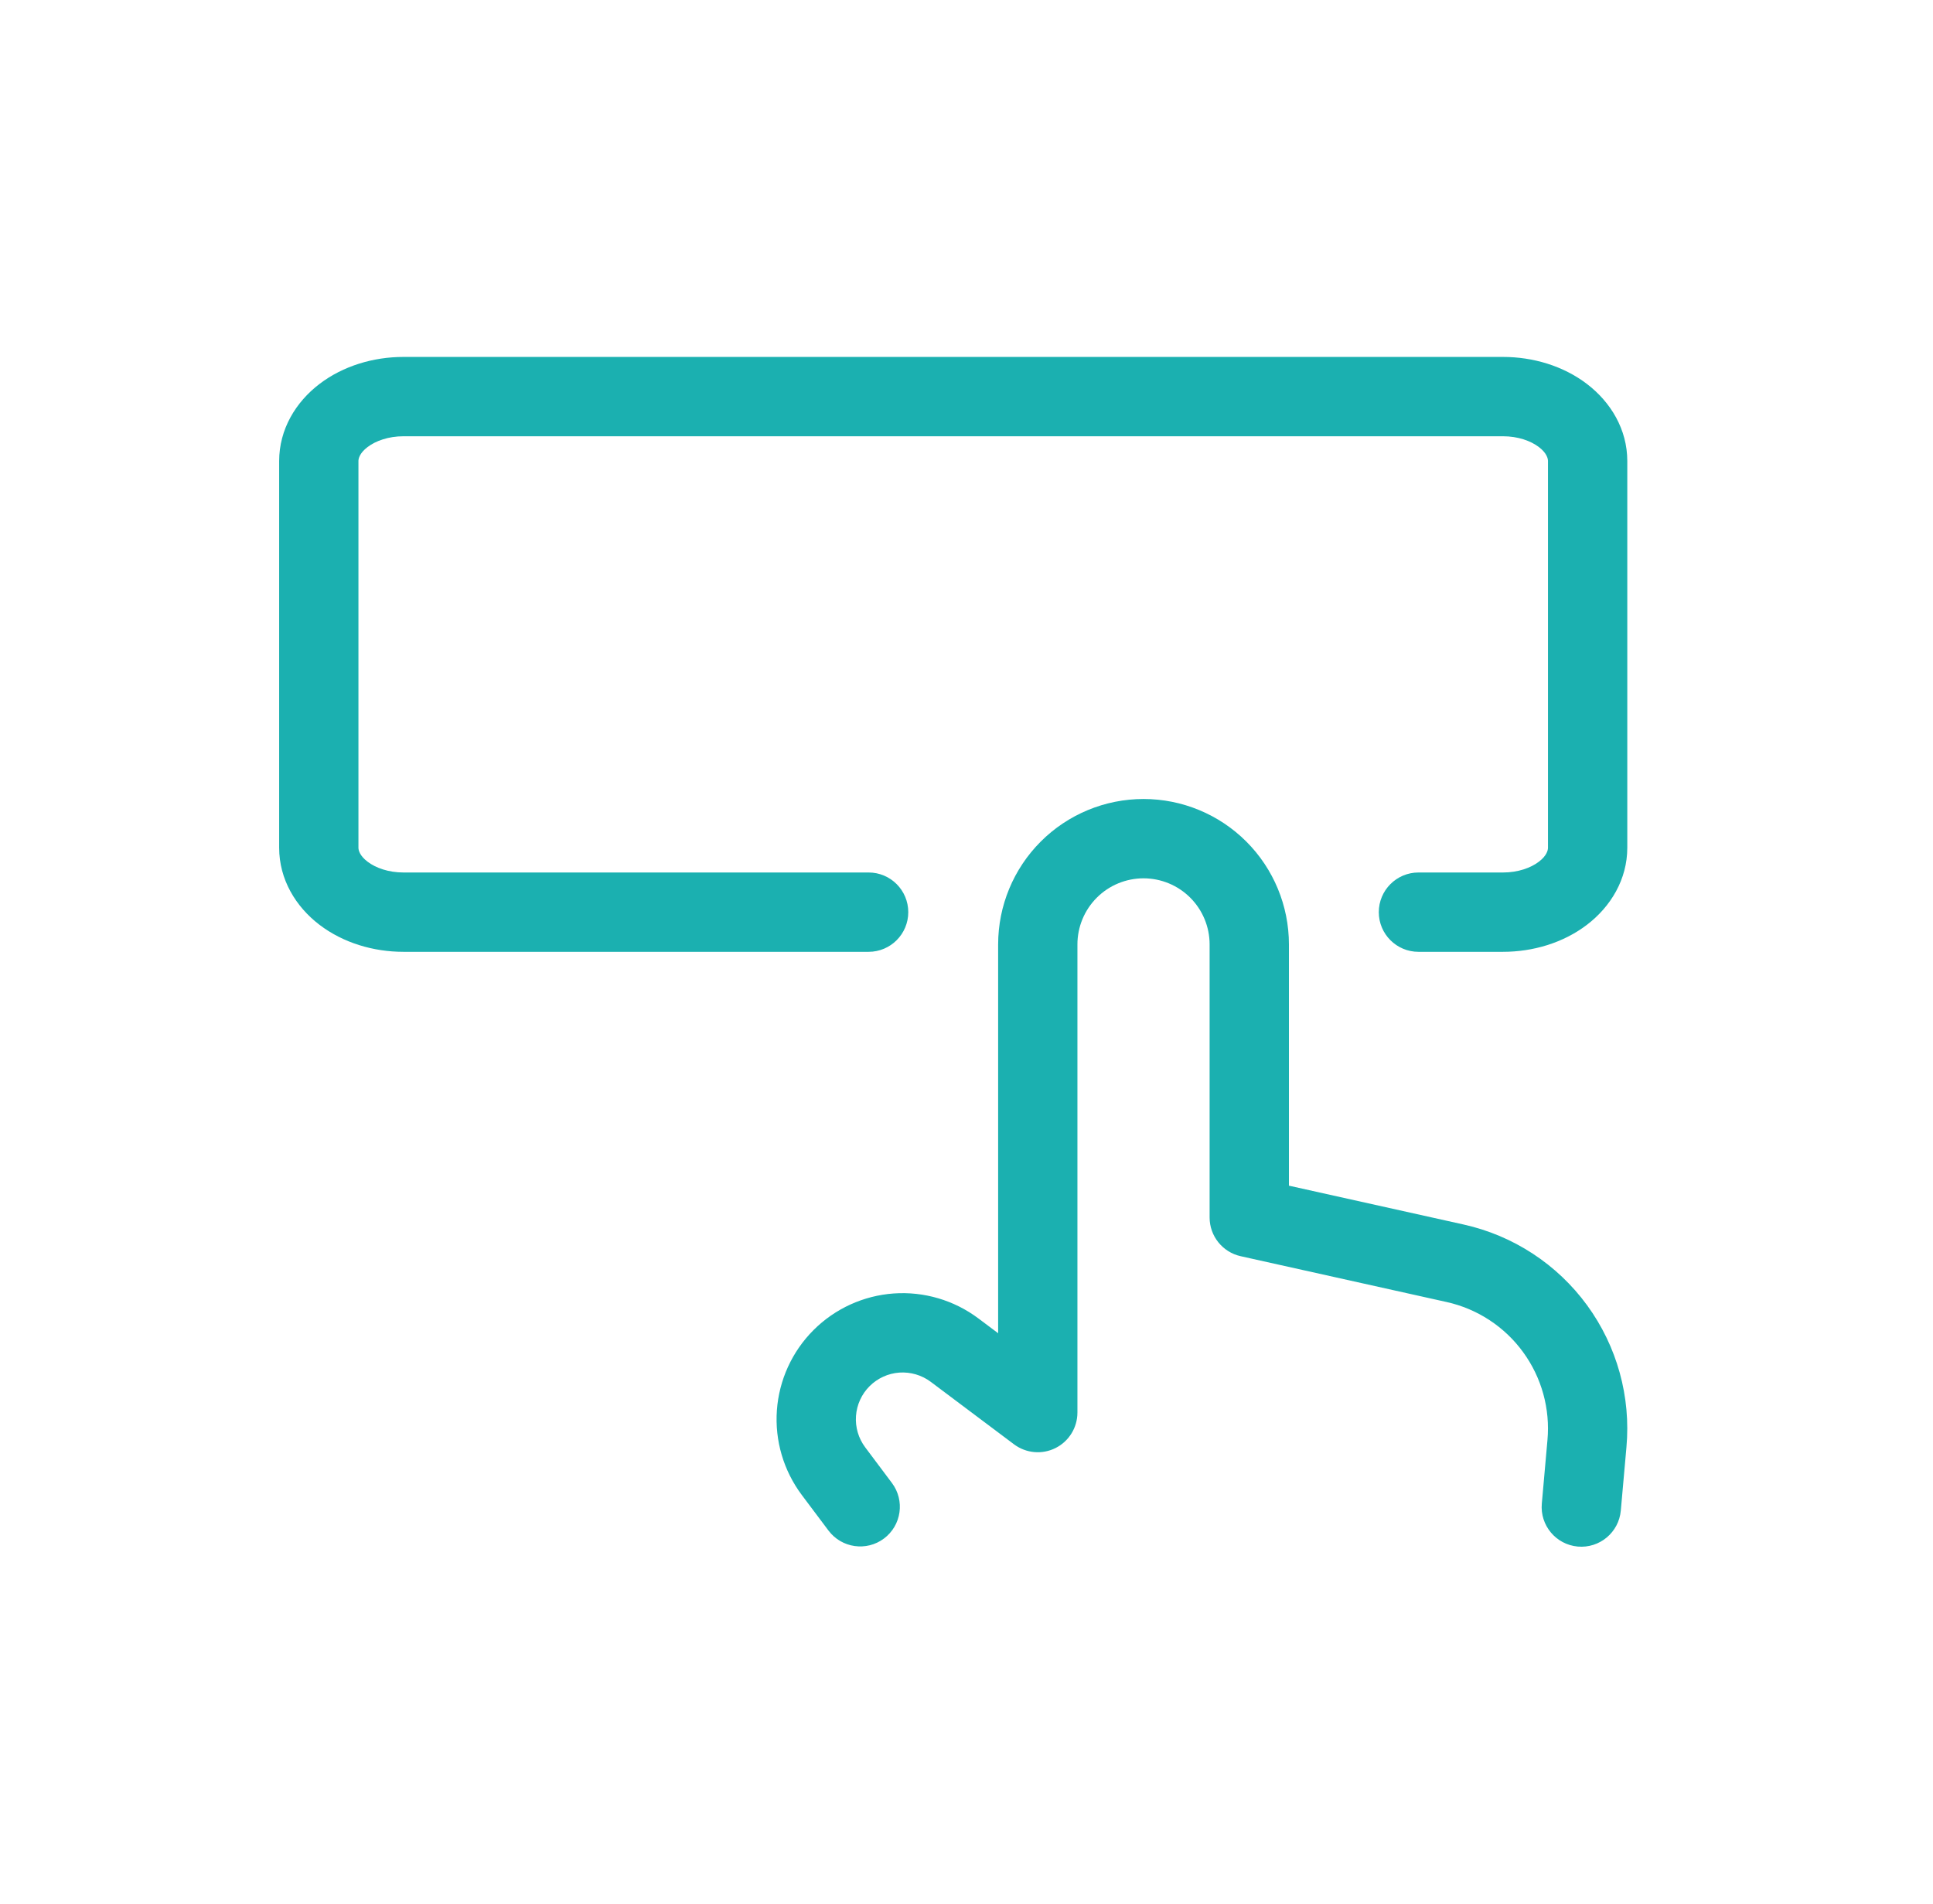
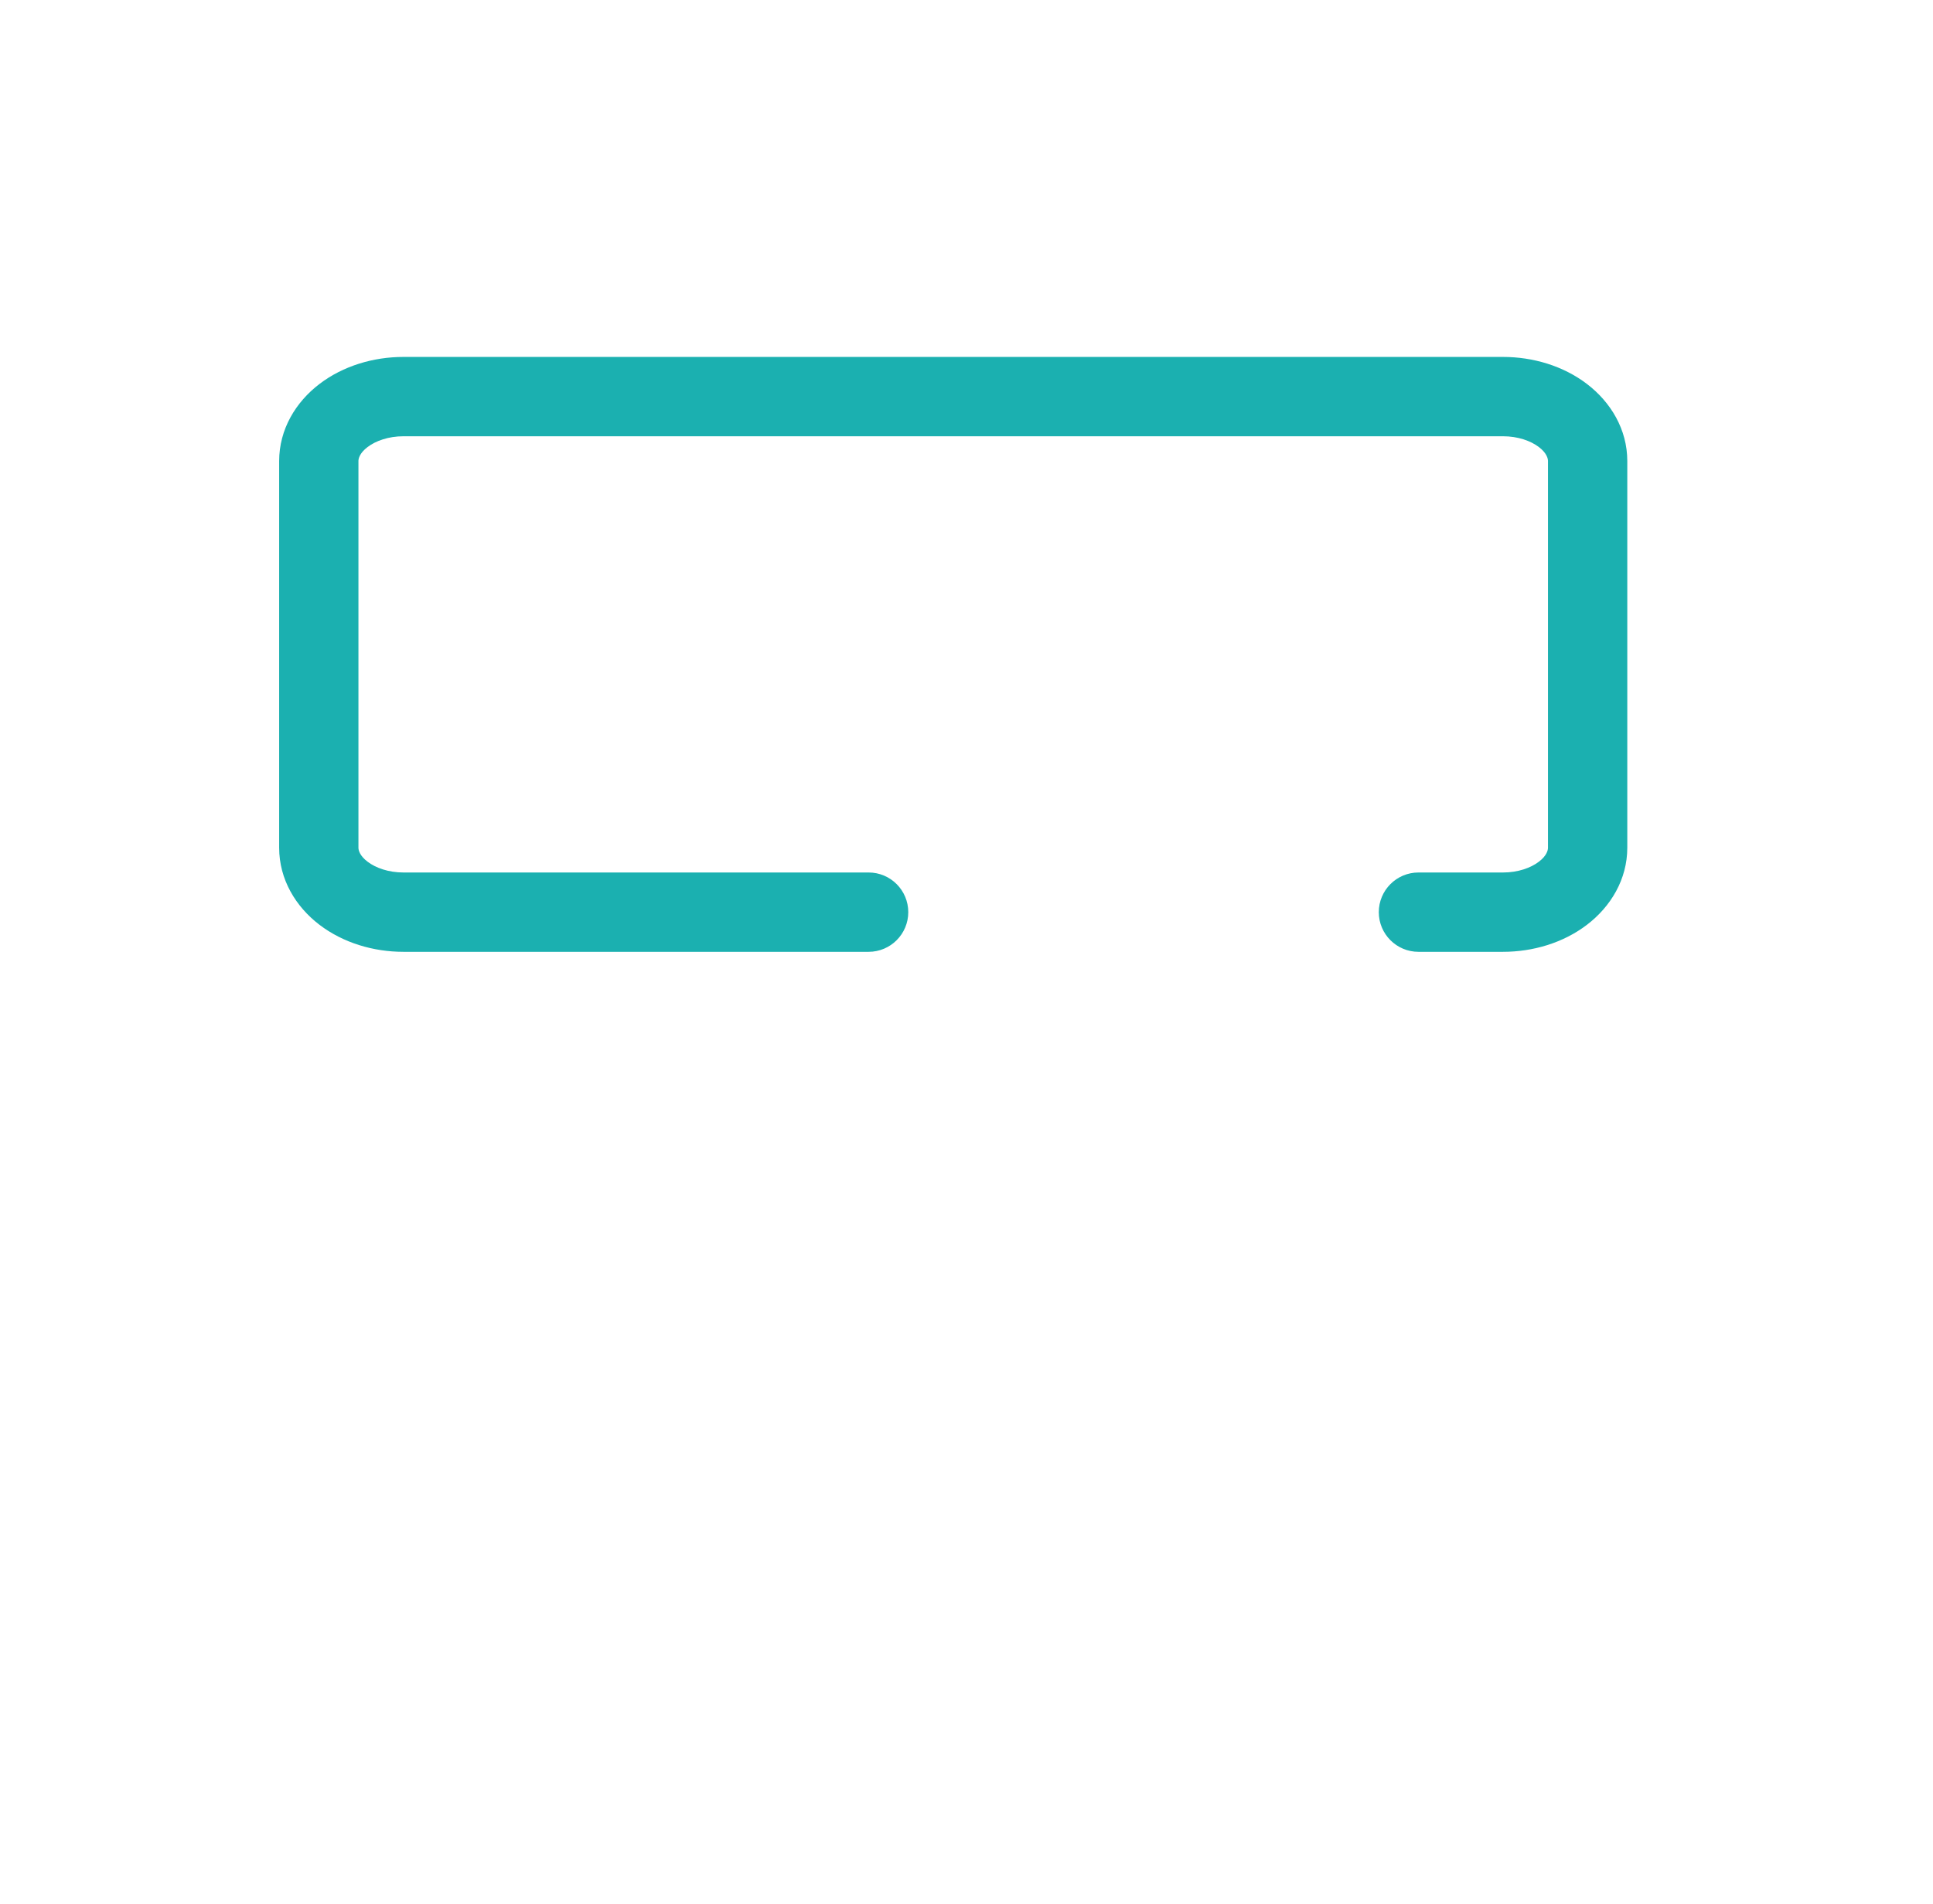
<svg xmlns="http://www.w3.org/2000/svg" viewBox="0 0 65 64" fill="none">
-   <path fill-rule="evenodd" clip-rule="evenodd" d="M34.996 28.294C35.913 27.377 37.156 26.862 38.453 26.862C39.749 26.862 40.993 27.377 41.91 28.294C42.827 29.211 43.342 30.455 43.342 31.751V39.862L49.221 41.169C50.887 41.54 52.362 42.504 53.369 43.883C54.375 45.261 54.845 46.959 54.691 48.659C54.691 48.659 54.691 48.658 54.691 48.659L54.502 50.785C54.436 51.519 53.789 52.06 53.055 51.995C52.322 51.929 51.78 51.282 51.846 50.548L52.035 48.419C52.131 47.364 51.84 46.311 51.215 45.456C50.591 44.6 49.676 44.002 48.642 43.773L41.719 42.233C41.109 42.097 40.675 41.556 40.675 40.931V31.751C40.675 31.162 40.441 30.597 40.024 30.18C39.607 29.763 39.042 29.529 38.453 29.529C37.863 29.529 37.298 29.763 36.881 30.18C36.465 30.597 36.23 31.162 36.23 31.751V47.49C36.23 47.995 35.945 48.457 35.493 48.683C35.042 48.909 34.501 48.86 34.097 48.557L31.297 46.456C31.297 46.456 31.297 46.457 31.297 46.456C30.994 46.23 30.619 46.12 30.242 46.146C29.864 46.173 29.509 46.336 29.241 46.603C28.973 46.871 28.811 47.226 28.784 47.604C28.757 47.982 28.867 48.356 29.094 48.659C29.094 48.659 29.094 48.659 29.094 48.659L29.992 49.857C30.434 50.446 30.315 51.282 29.726 51.724C29.137 52.166 28.301 52.046 27.859 51.457L26.96 50.259C26.349 49.442 26.051 48.432 26.124 47.414C26.197 46.397 26.634 45.439 27.355 44.718C28.077 43.996 29.034 43.559 30.052 43.486C31.069 43.414 32.079 43.711 32.896 44.322L33.564 44.823V31.751C33.564 30.455 34.079 29.211 34.996 28.294Z" fill="#1BB0B0" />
  <path fill-rule="evenodd" clip-rule="evenodd" d="M13.565 14.667C13.064 14.667 12.634 14.821 12.361 15.029C12.096 15.23 12.053 15.414 12.053 15.5V28.5C12.053 28.586 12.096 28.77 12.361 28.971C12.634 29.179 13.064 29.333 13.565 29.333H29.209C29.945 29.333 30.542 29.93 30.542 30.667C30.542 31.403 29.945 32 29.209 32H13.565C12.556 32 11.54 31.698 10.745 31.093C9.943 30.482 9.387 29.564 9.387 28.5V15.5C9.387 14.436 9.943 13.518 10.745 12.907C11.54 12.302 12.556 12 13.565 12H50.542C51.55 12 52.567 12.302 53.361 12.907C54.163 13.518 54.72 14.436 54.72 15.5V28.5C54.72 29.564 54.163 30.482 53.361 31.093C52.567 31.698 51.55 32 50.542 32H47.698C46.962 32 46.364 31.403 46.364 30.667C46.364 29.93 46.962 29.333 47.698 29.333H50.542C51.043 29.333 51.473 29.179 51.746 28.971C52.011 28.77 52.053 28.586 52.053 28.5V15.5C52.053 15.414 52.011 15.23 51.746 15.029C51.473 14.821 51.043 14.667 50.542 14.667H13.565Z" fill="#1BB0B0" />
</svg>